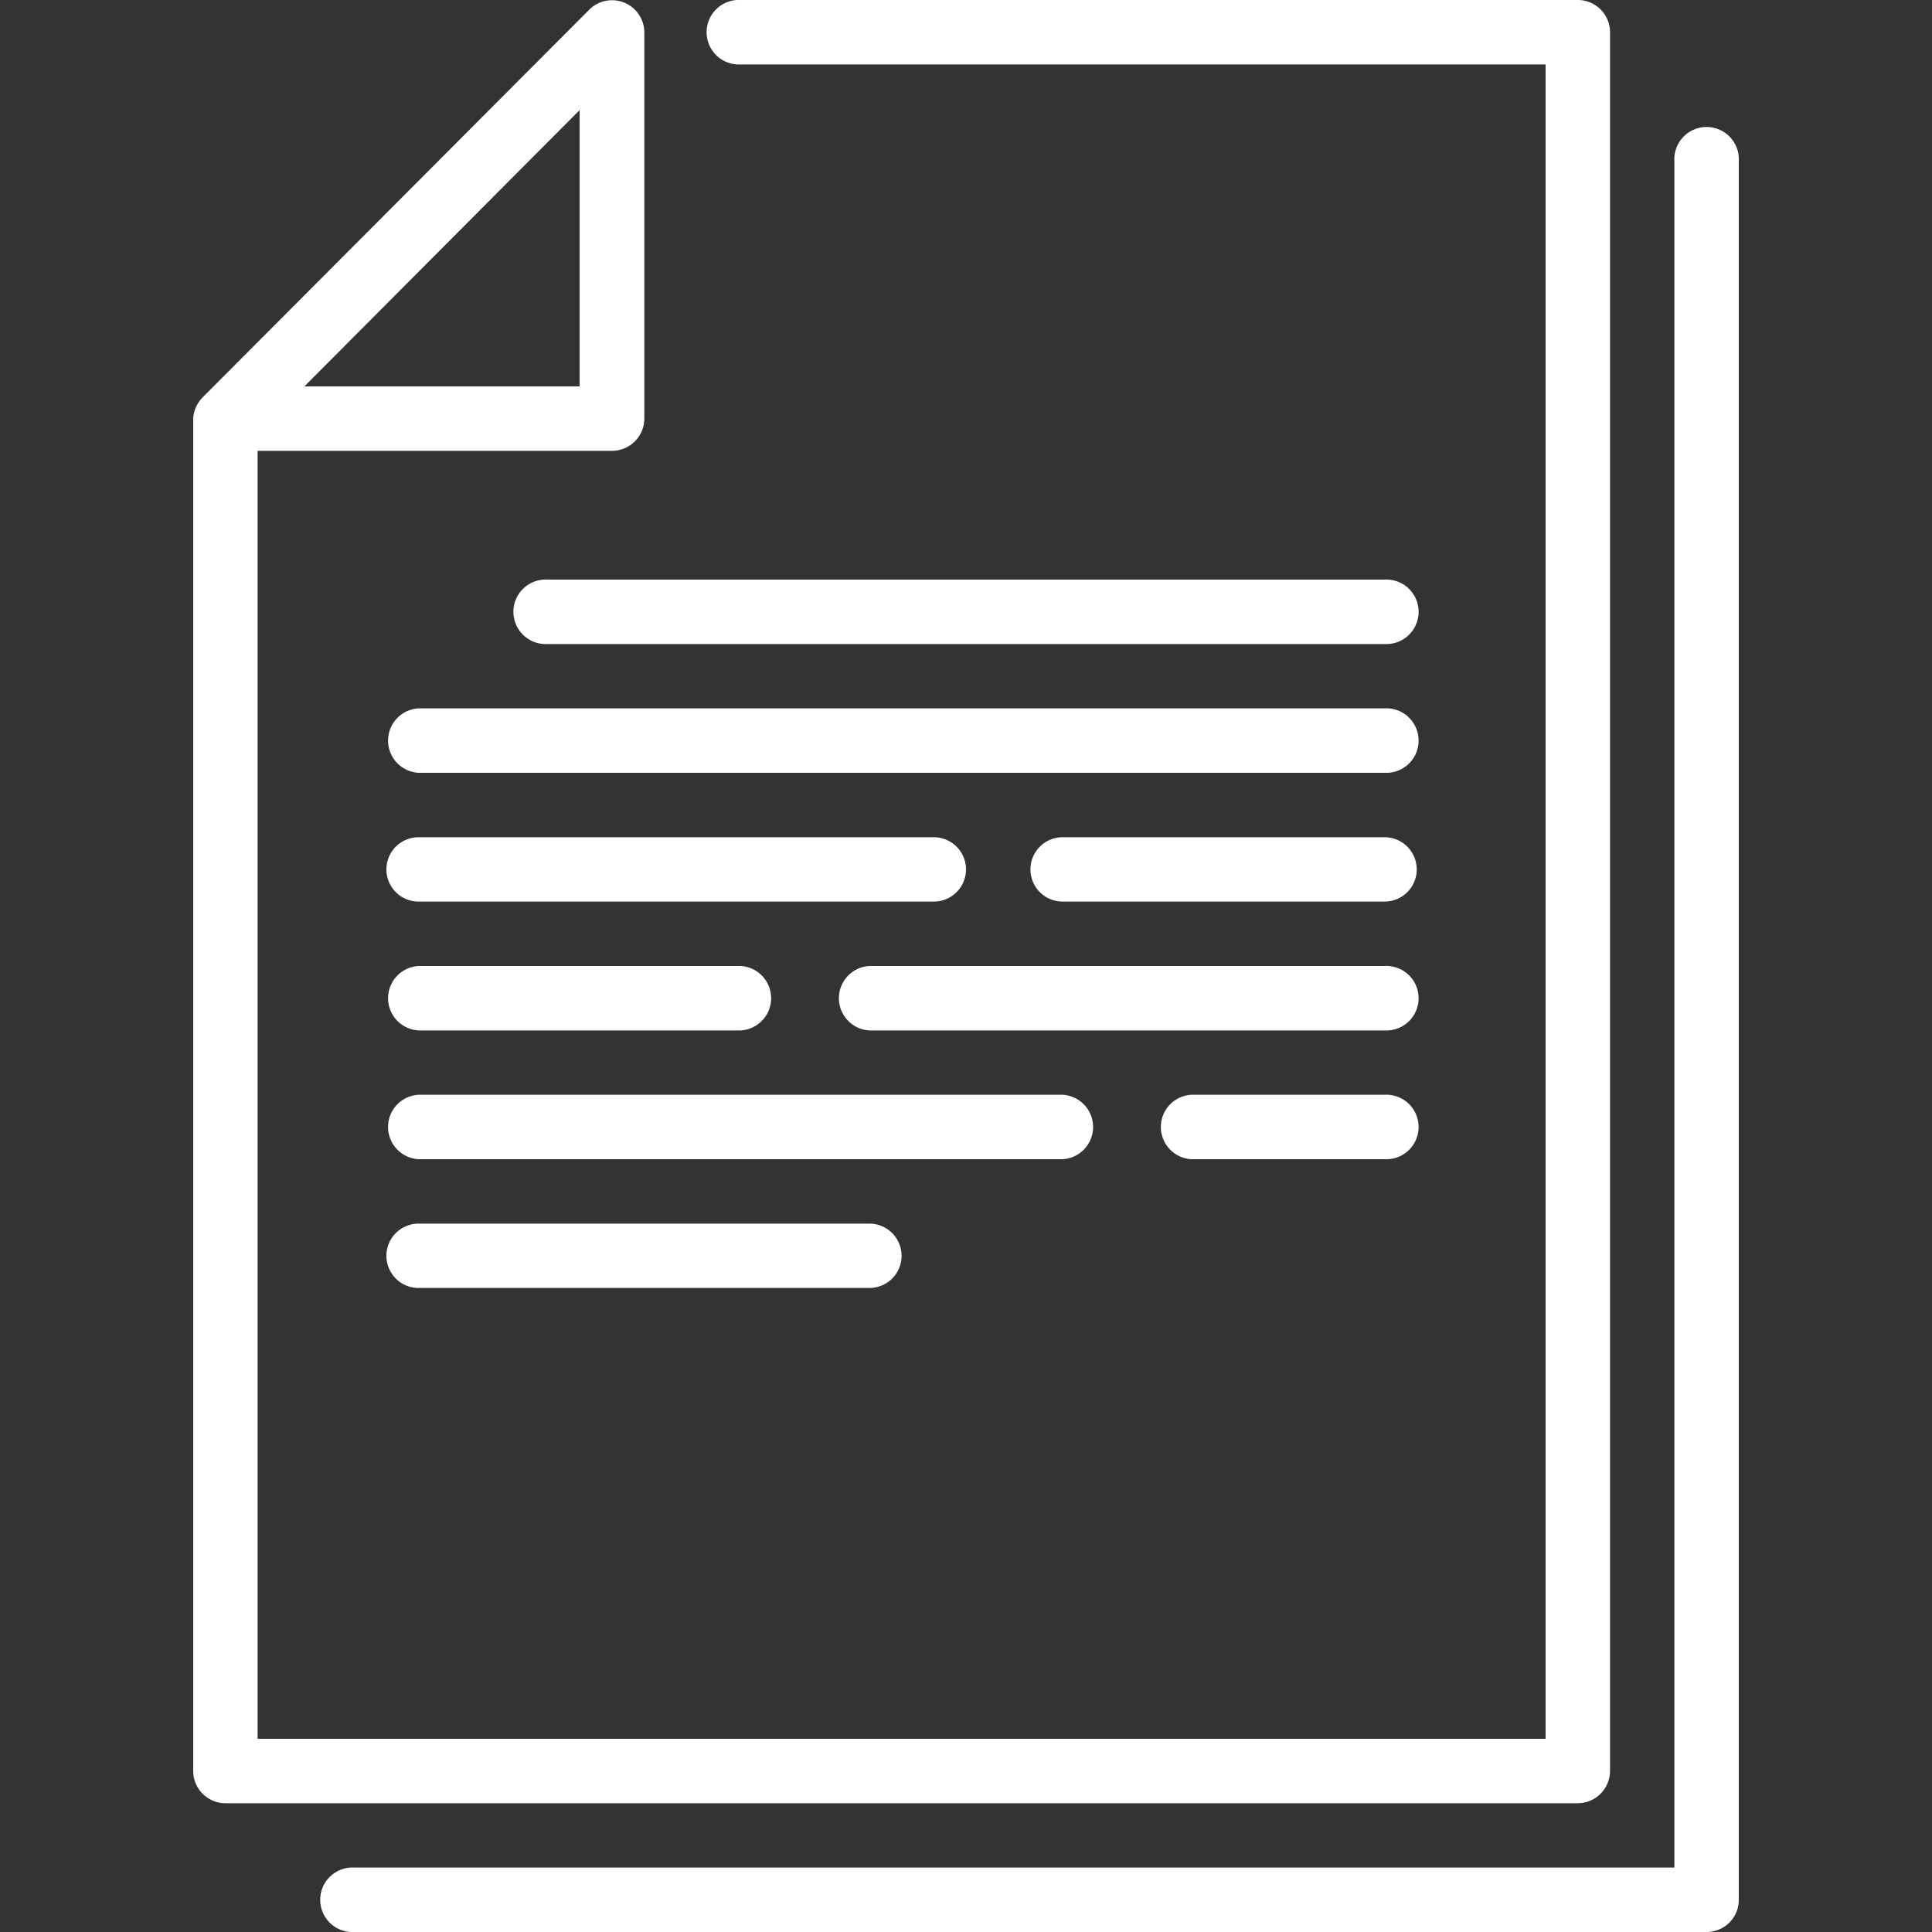
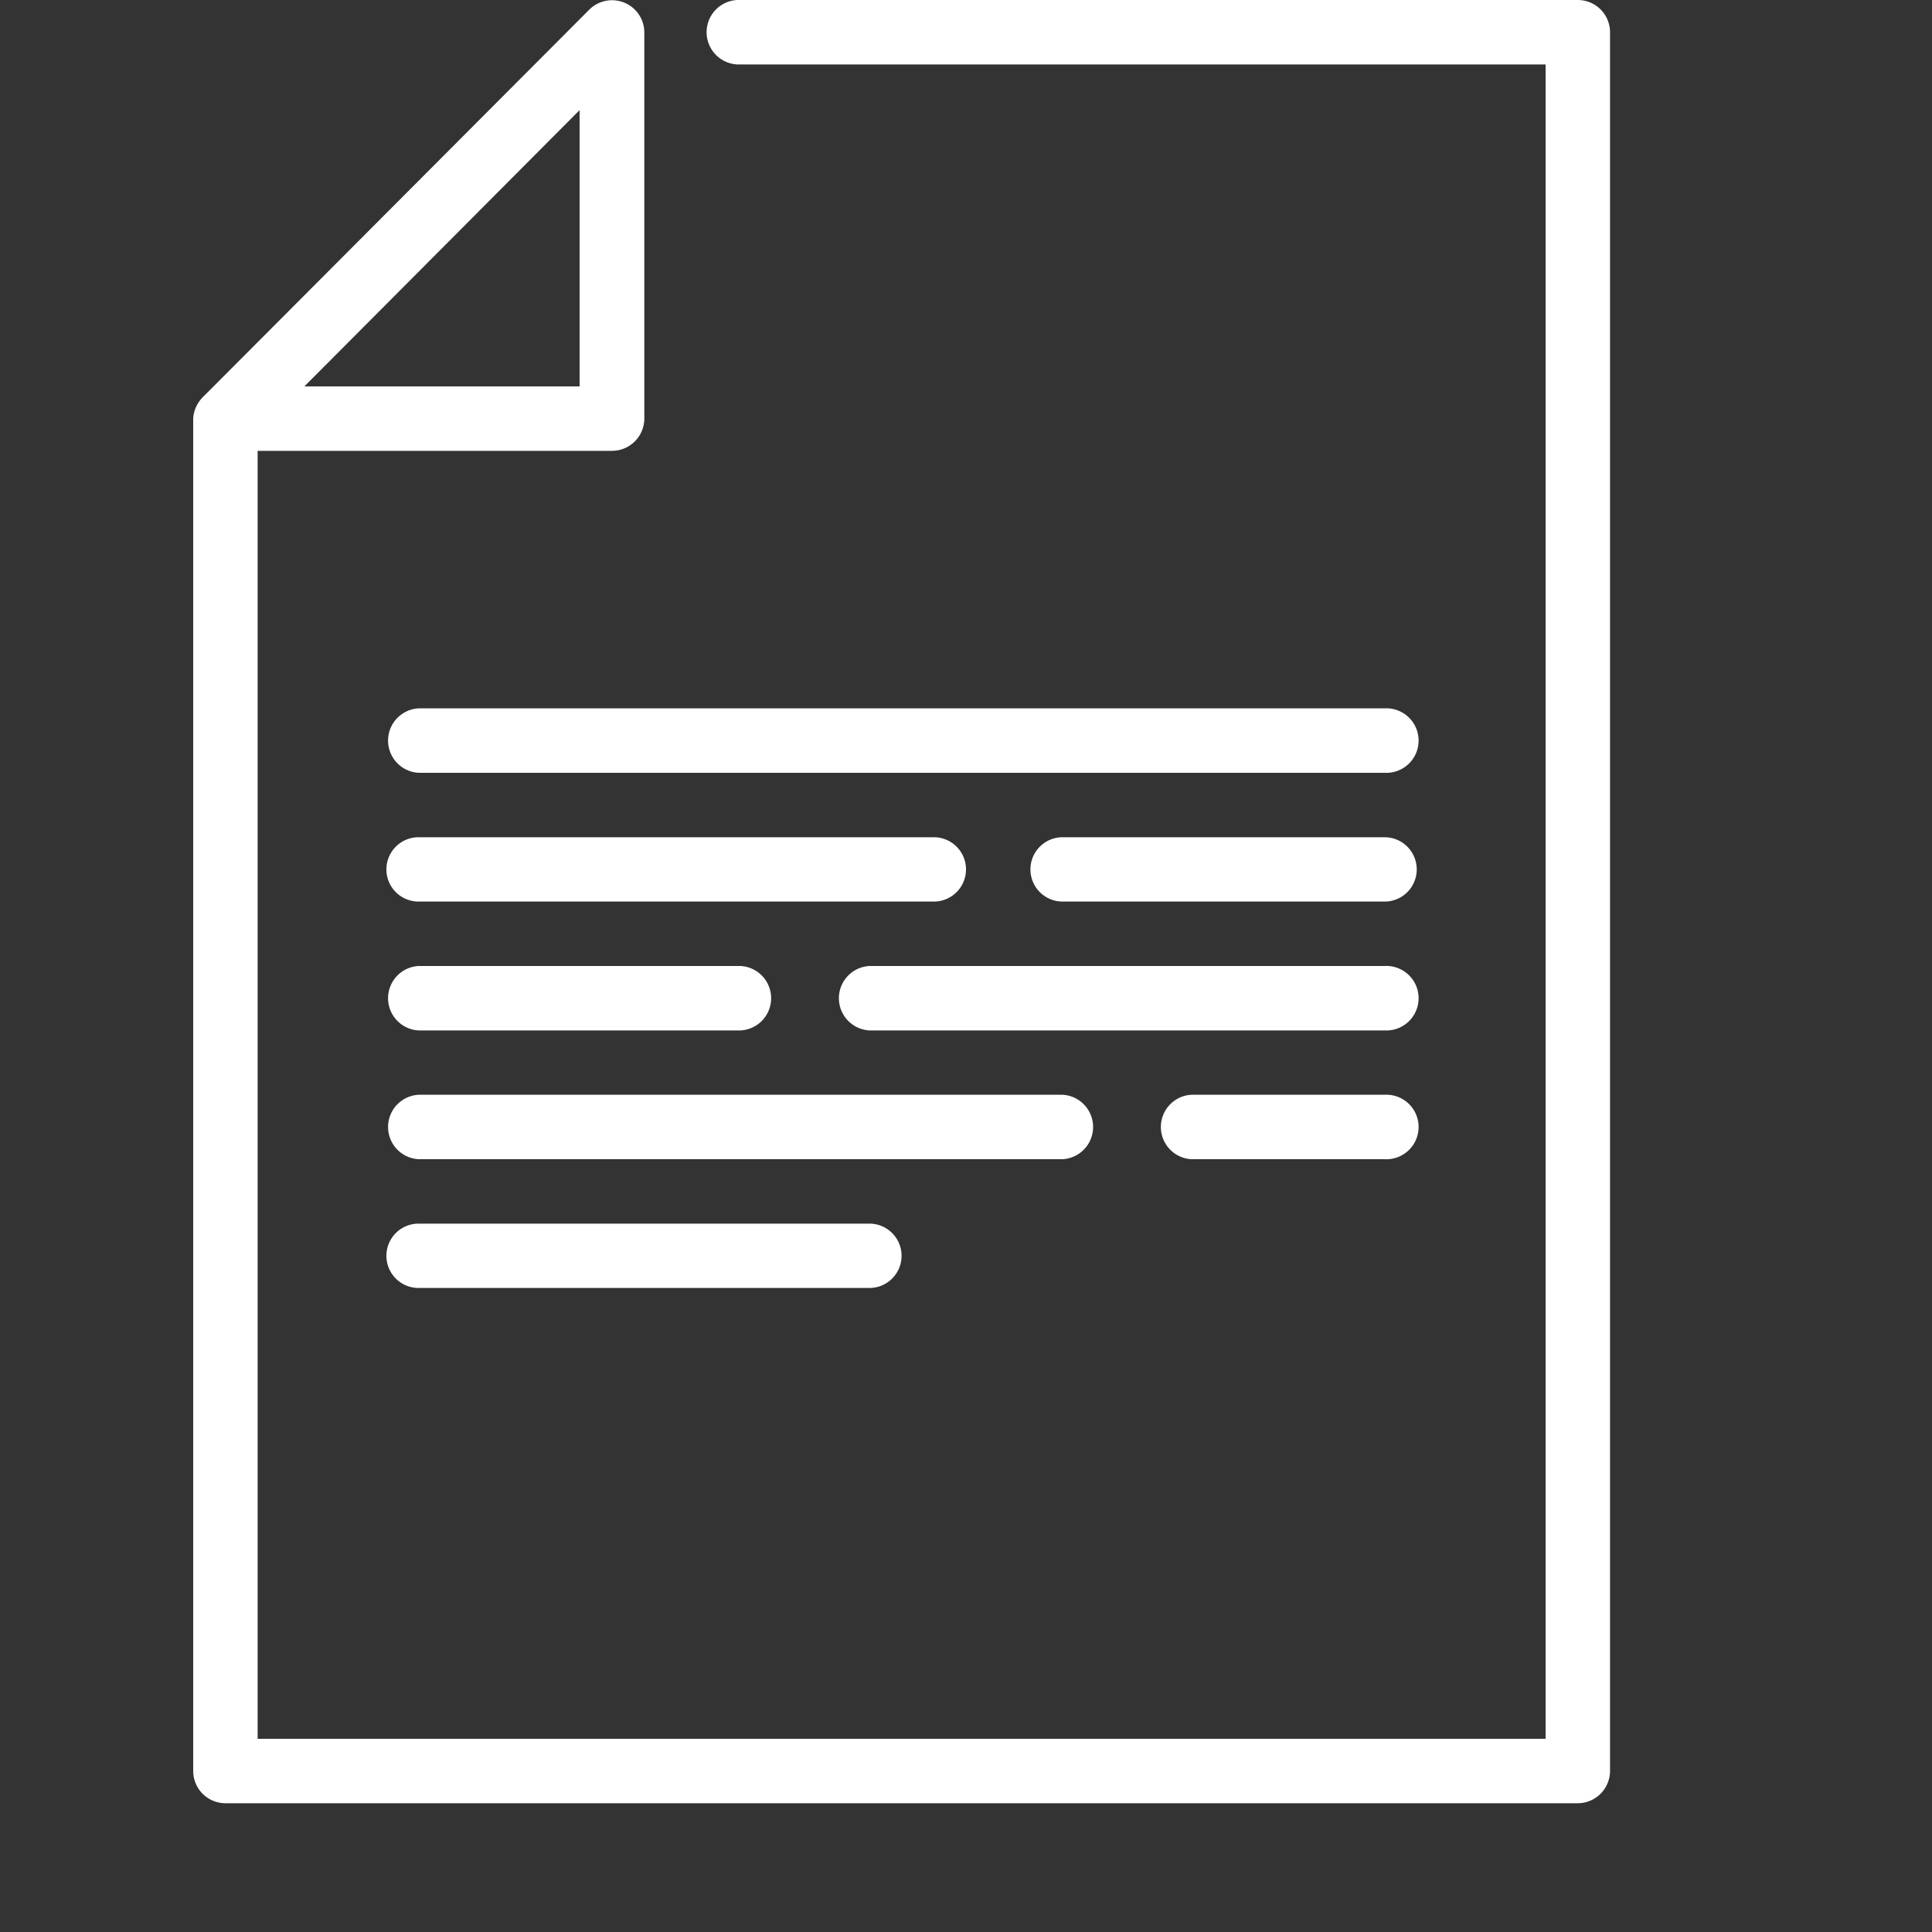
<svg xmlns="http://www.w3.org/2000/svg" viewBox="0 0 200 200">
  <rect x="0" y="0" width="200" height="200" fill="#333333" stroke="none" />
  <defs>
    <style>.cls-1{fill:none;}.cls-2{fill:#fff;}</style>
  </defs>
  <g id="Ebene_3" data-name="Ebene 3">
    <rect class="cls-1" width="200" height="200" />
  </g>
  <g id="Ebene_14" data-name="Ebene 14">
    <g id="file">
-       <path class="cls-2" d="M176.67,200h-140a3.34,3.34,0,1,1,0-6.67H173.33V16.67a3.34,3.34,0,1,1,6.67,0v180A3.33,3.33,0,0,1,176.67,200Z" />
      <path class="cls-2" d="M163.33,186.67h-140A3.34,3.34,0,0,1,20,183.33v-140a3.34,3.34,0,0,1,6.67,0V180H160V6.67H76.67a3.34,3.34,0,1,1,0-6.67h86.66a3.34,3.34,0,0,1,3.34,3.33v180A3.35,3.35,0,0,1,163.33,186.67Z" />
      <path class="cls-2" d="M63.33,46.67H23.47A3.34,3.34,0,0,1,21.11,41L61,1a3.34,3.34,0,0,1,5.7,2.35v40A3.35,3.35,0,0,1,63.33,46.67ZM31.51,40H60V11.4Z" />
      <path class="cls-2" d="M43.33,93.33H96.67a3.33,3.33,0,1,0,0-6.66H43.33a3.33,3.33,0,1,0,0,6.66Z" />
      <path class="cls-2" d="M43.33,106.67H76.67a3.34,3.34,0,0,0,0-6.67H43.33a3.34,3.34,0,0,0,0,6.67Z" />
      <path class="cls-2" d="M90,106.67h53.33a3.34,3.34,0,1,0,0-6.67H90a3.34,3.34,0,0,0,0,6.67Z" />
      <path class="cls-2" d="M43.33,133.33H90a3.33,3.33,0,1,0,0-6.66H43.33a3.33,3.33,0,1,0,0,6.66Z" />
      <path class="cls-2" d="M43.33,120H110a3.34,3.34,0,0,0,0-6.67H43.33a3.34,3.34,0,0,0,0,6.67Z" />
      <path class="cls-2" d="M123.33,120h20a3.34,3.34,0,1,0,0-6.67h-20a3.34,3.34,0,0,0,0,6.67Z" />
      <path class="cls-2" d="M110,93.33h33.33a3.33,3.33,0,1,0,0-6.66H110a3.33,3.33,0,0,0,0,6.66Z" />
-       <path class="cls-2" d="M56.67,66.67h86.66a3.34,3.34,0,1,0,0-6.67H56.67a3.34,3.34,0,1,0,0,6.67Z" />
      <path class="cls-2" d="M43.33,80h100a3.34,3.34,0,1,0,0-6.67h-100a3.34,3.34,0,0,0,0,6.67Z" />
    </g>
  </g>
</svg>